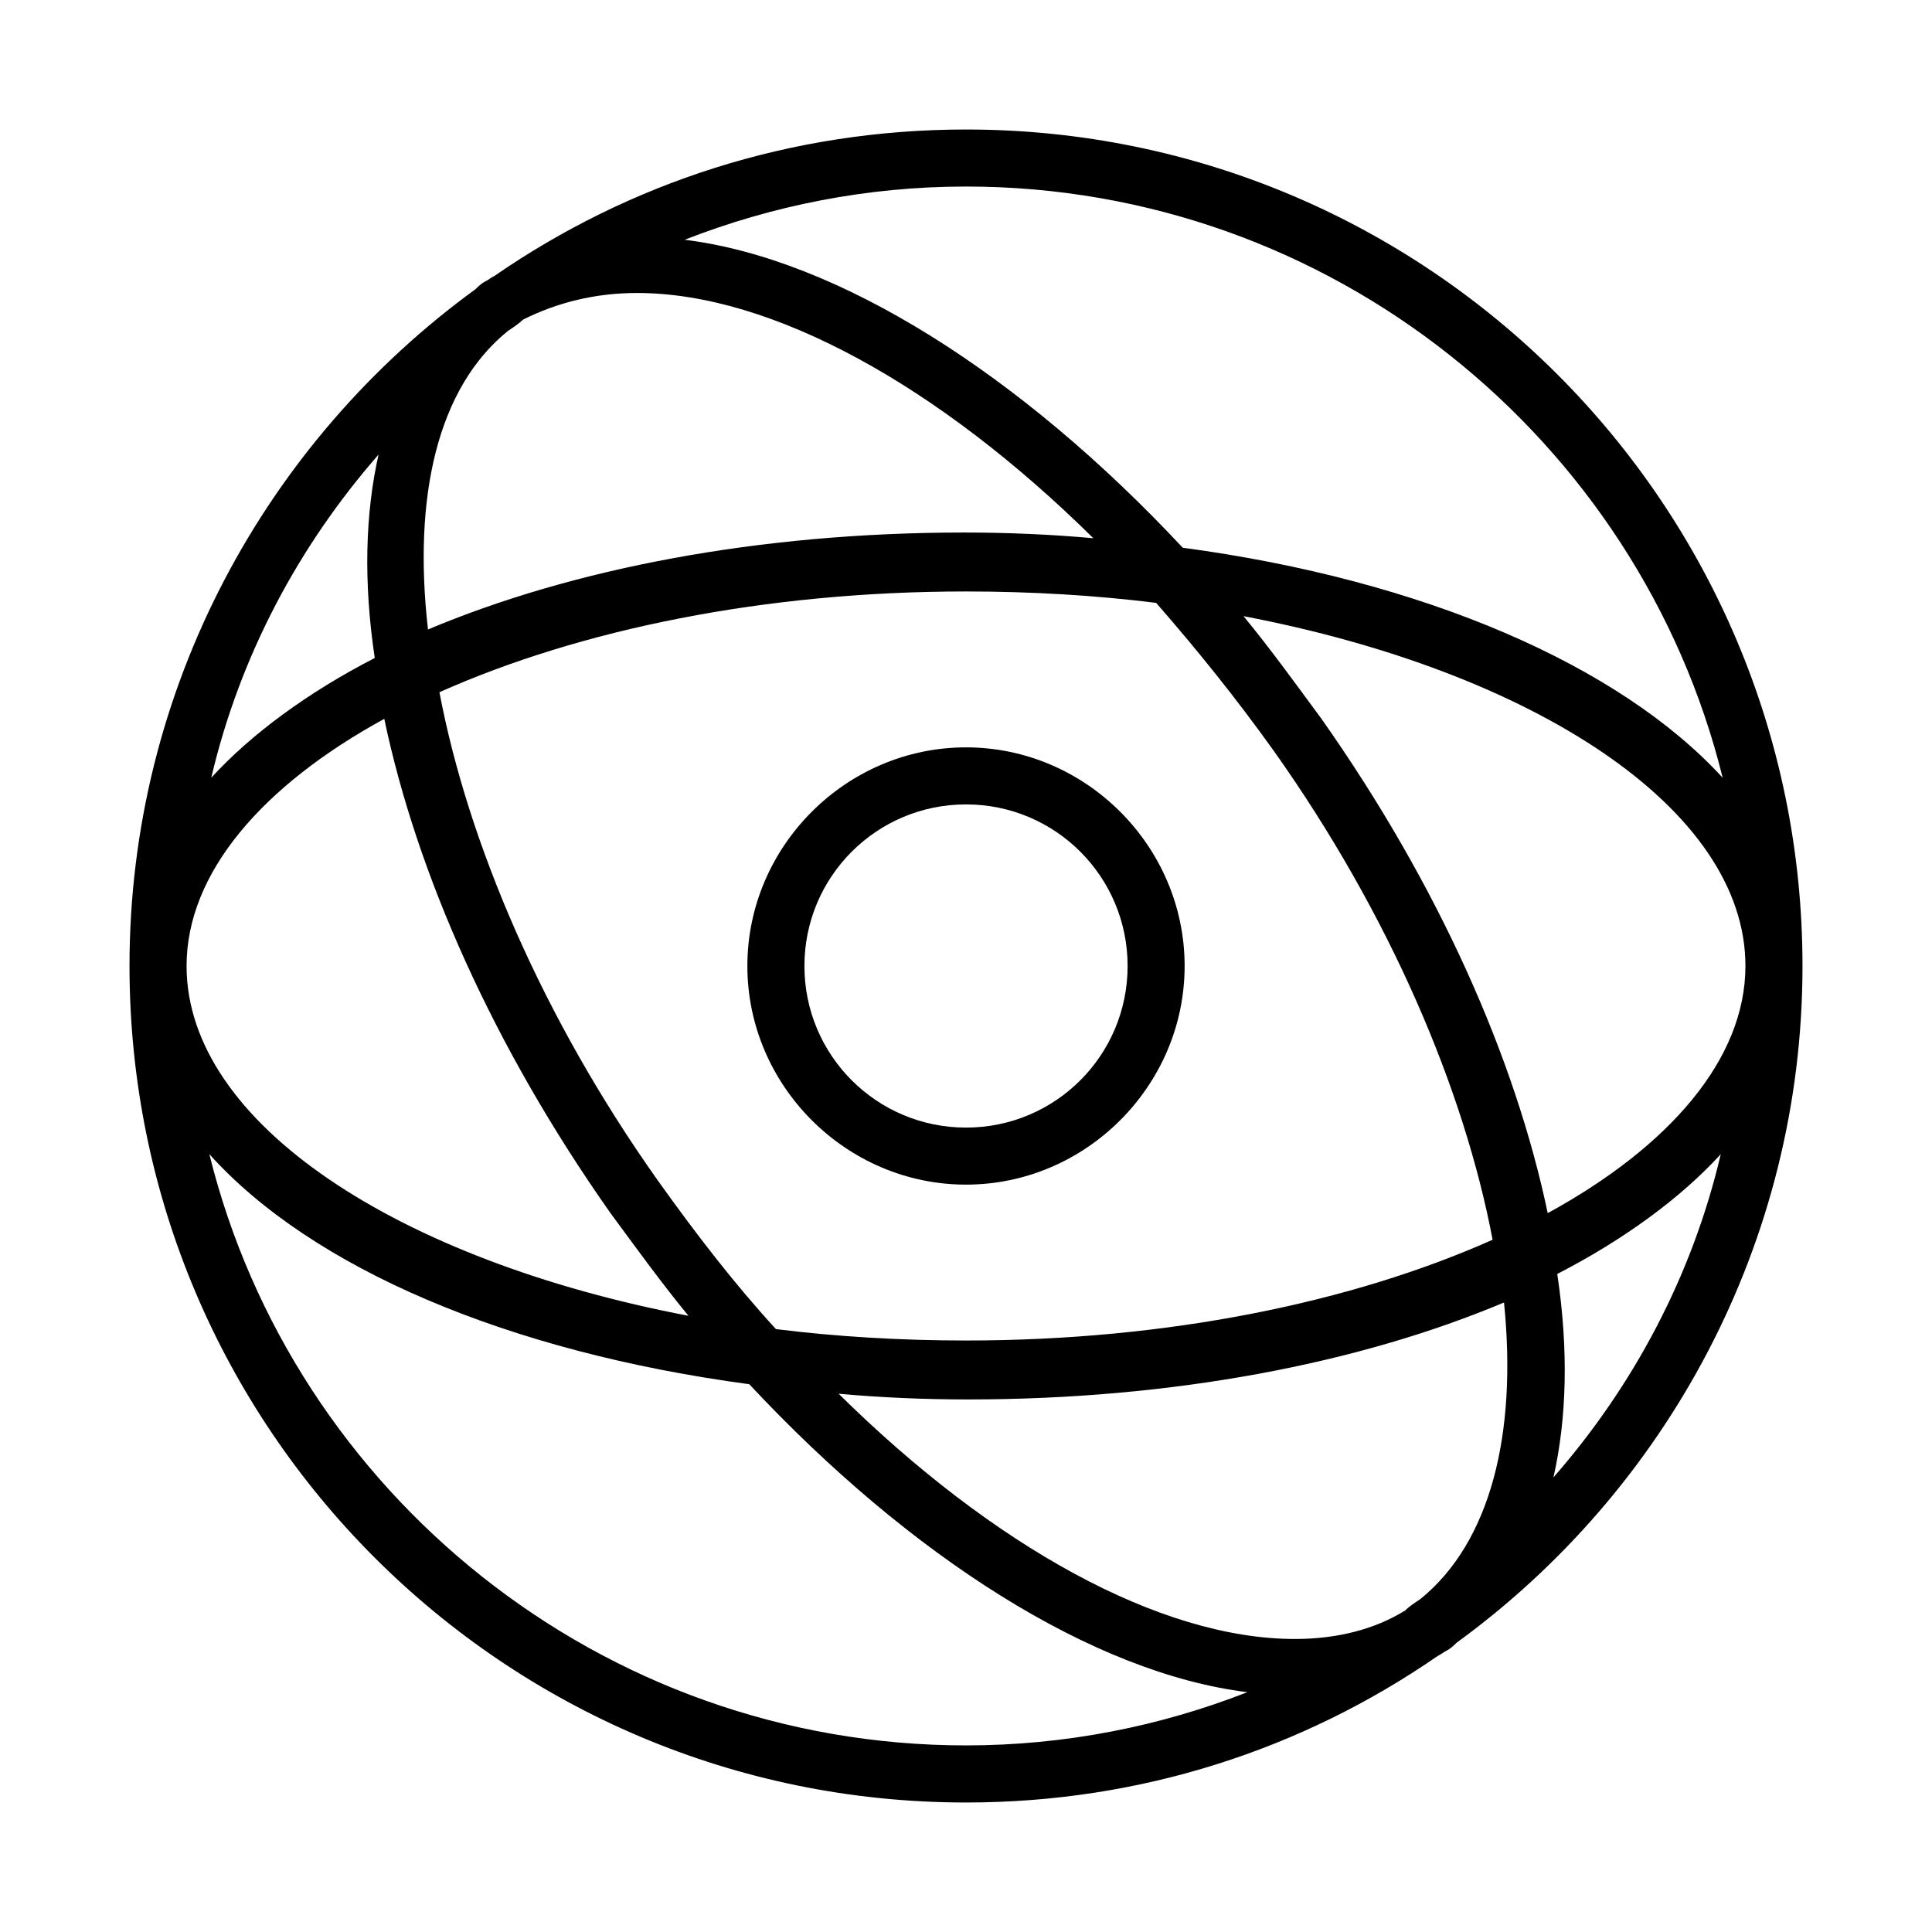
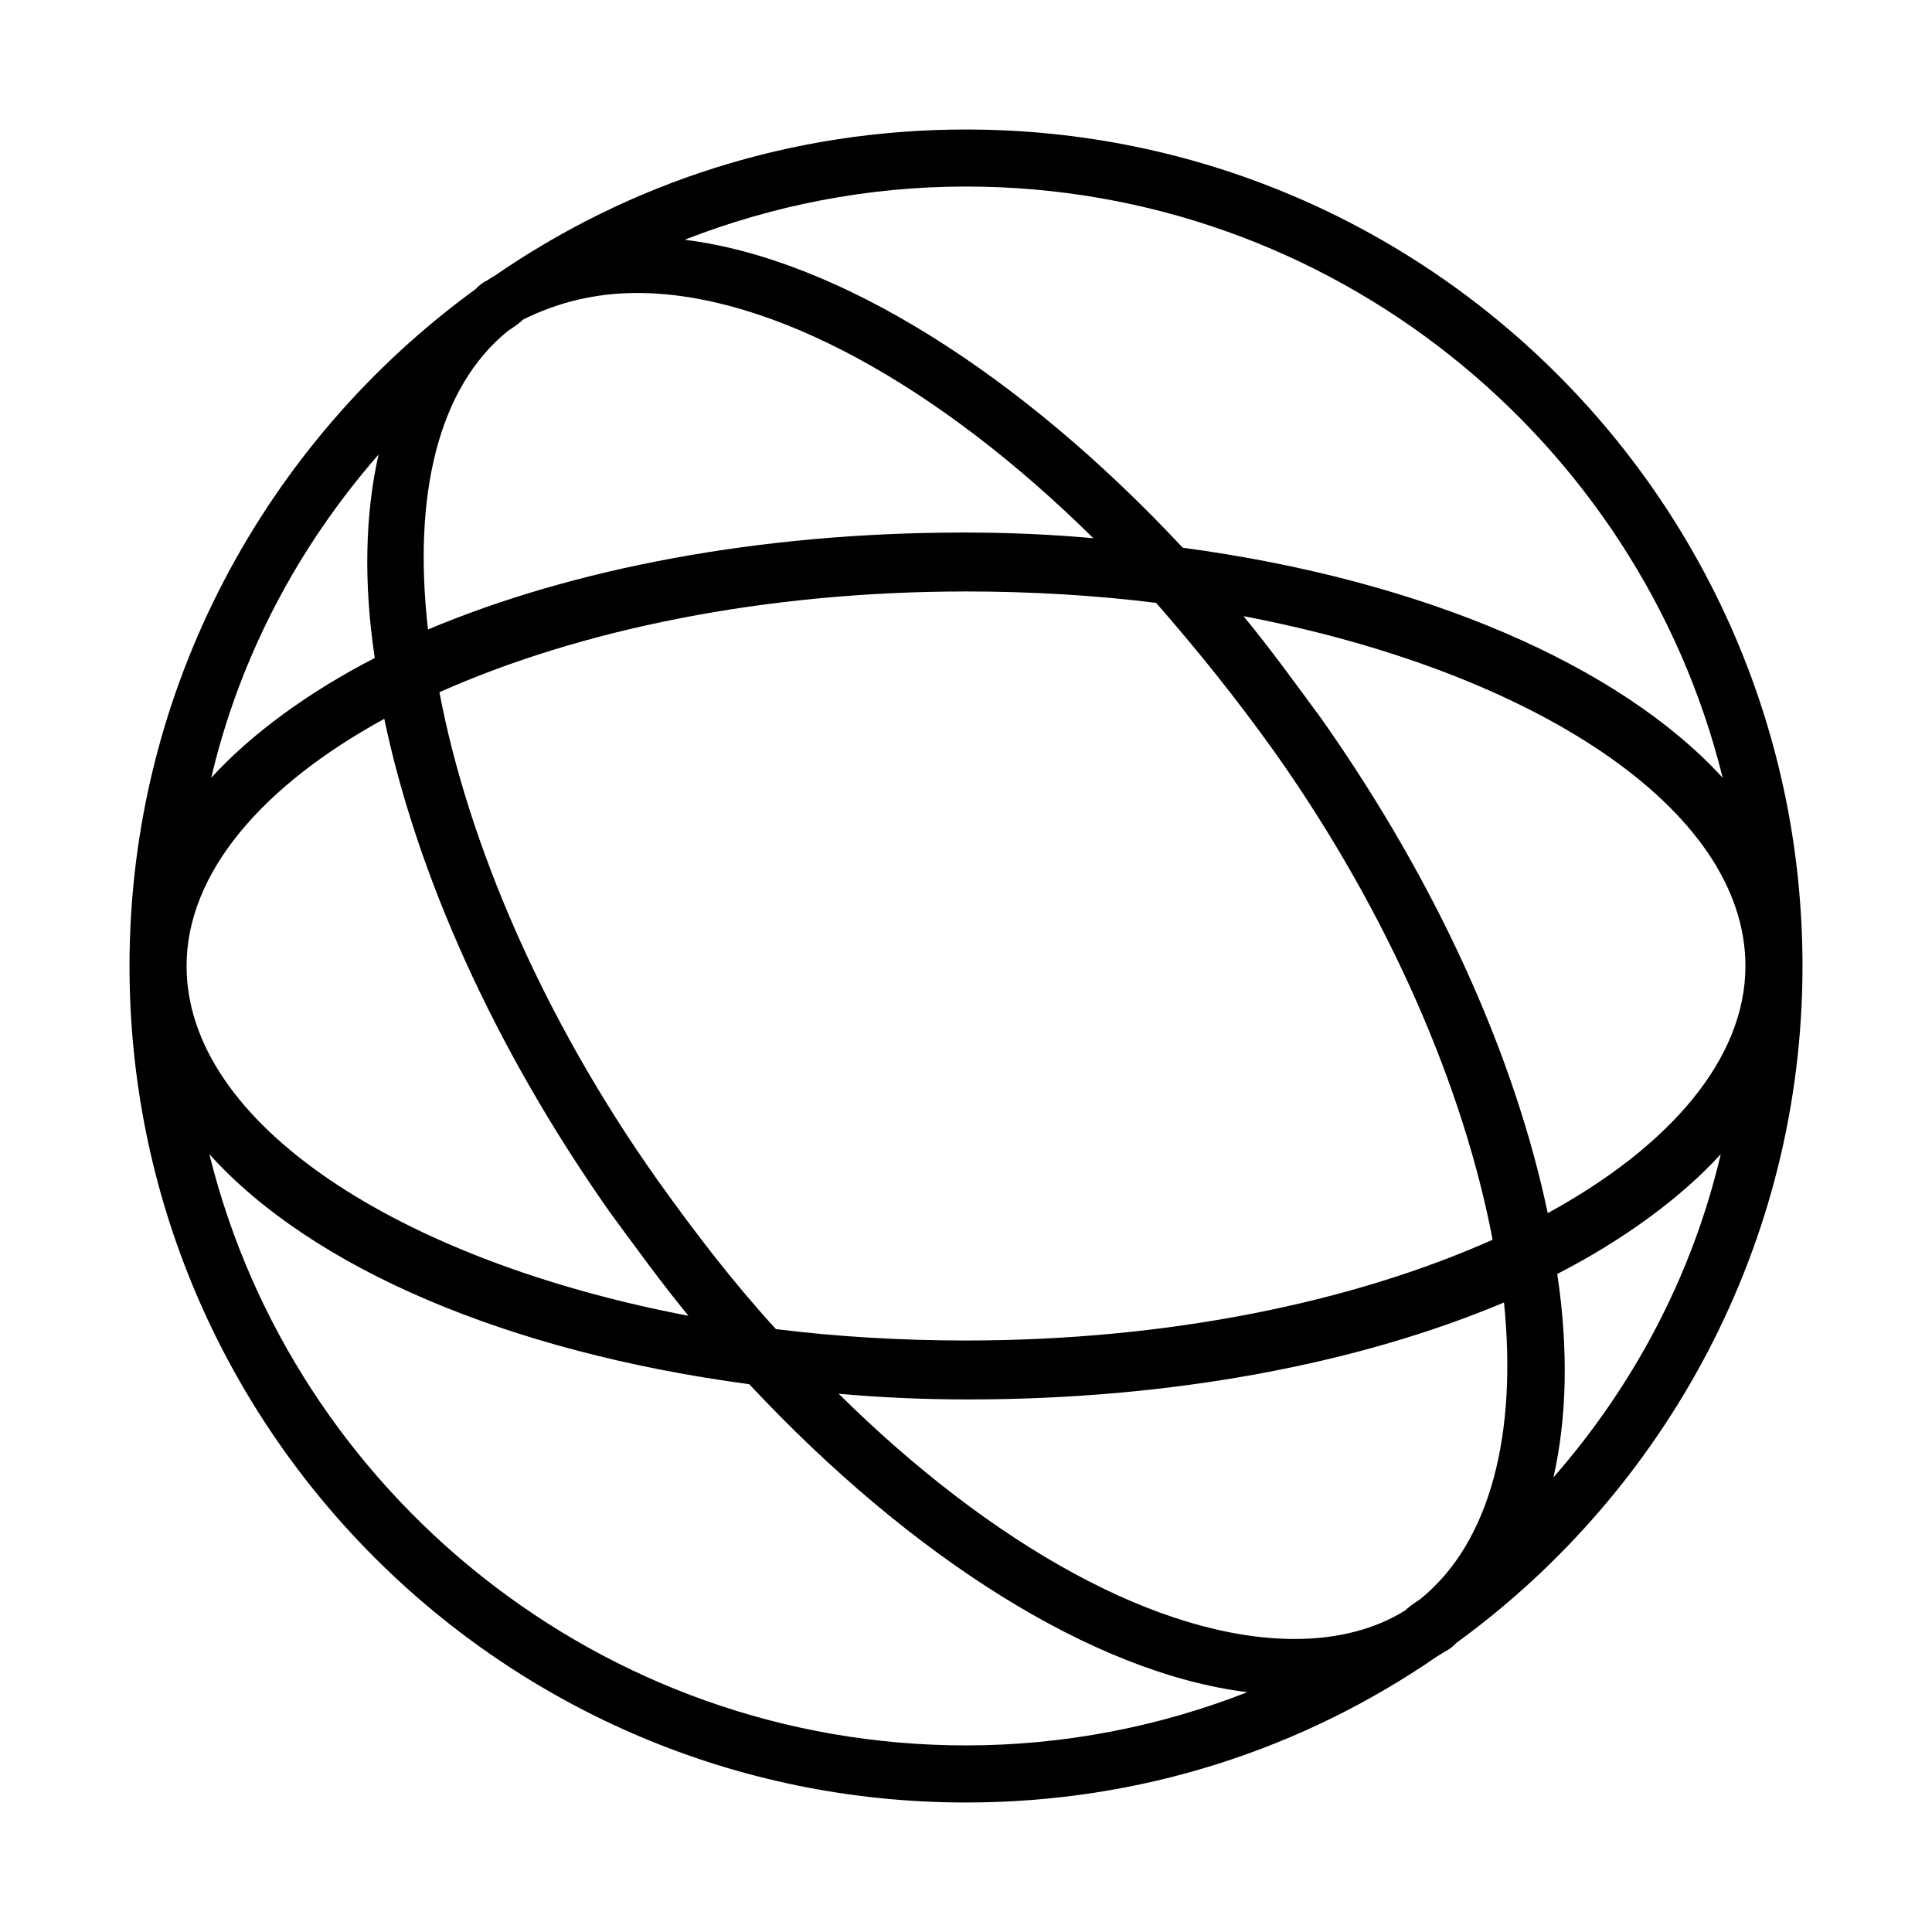
<svg xmlns="http://www.w3.org/2000/svg" fill="#000000" width="800px" height="800px" version="1.1" viewBox="144 144 512 512">
  <g>
    <path d="m400 178.32c-46.352 0-89.176 14.105-124.95 38.793-1.008 0.504-1.512 1.008-2.519 1.512-1.008 0.504-2.016 1.512-2.519 2.016-55.418 40.301-91.691 105.8-91.691 179.36 0 122.43 99.25 221.68 221.68 221.68 46.352 0 89.176-14.105 124.95-38.793 1.008-0.504 1.512-1.008 2.519-1.512 1.008-0.504 2.016-1.512 2.519-2.016 55.418-40.305 91.691-105.8 91.691-179.36 0-122.43-99.25-221.68-221.68-221.68zm-87.16 43.324c35.77 0 80.105 24.688 120.91 64.992-11.082-1.008-22.672-1.512-34.258-1.512-54.41 0-103.79 9.574-142.07 25.695-4.031-35.266 2.519-63.984 21.16-79.098 1.512-1.008 3.023-2.016 4.031-3.023 9.066-4.535 19.141-7.055 30.227-7.055zm168.78 121.42c30.73 43.328 50.383 89.68 57.938 129.48-37.281 16.625-86.152 26.703-139.55 26.703-17.129 0-34.258-1.008-50.383-3.023-11.082-12.09-21.16-25.191-31.234-39.297-30.73-43.328-50.383-89.68-57.938-129.48 37.281-16.625 86.152-26.703 139.55-26.703 17.129 0 34.258 1.008 50.383 3.023 10.578 12.094 21.156 25.191 31.234 39.297zm-8.062-35.77c76.578 14.609 133 50.887 133 92.703 0 24.688-20.152 47.863-52.395 65.496-8.566-40.809-28.719-86.656-59.953-130.99-7.055-9.574-13.602-18.641-20.656-27.207zm46.855 260.47c-1.512 1.008-3.023 2.016-4.031 3.023-8.062 5.039-18.137 7.559-29.223 7.559-35.77 0-80.105-24.688-120.91-64.992 11.082 1.008 22.672 1.512 34.258 1.512 54.41 0 103.79-9.574 142.07-25.695 3.527 34.766-3.523 63.48-22.164 78.594zm-193.97-75.066c-76.578-14.609-133-50.883-133-92.699 0-24.688 20.152-47.863 52.395-65.496 8.566 40.809 28.719 86.656 59.953 130.99 7.055 9.57 13.605 18.637 20.656 27.203zm-82.121-228.23c-3.527 15.617-4.031 33.754-1.008 53.906-17.633 9.07-32.746 20.152-43.328 31.738 7.559-32.238 23.176-61.461 44.336-85.645zm-44.84 185.4c27.207 30.23 79.098 52.395 143.08 60.961 42.824 45.848 91.191 76.578 132 81.617-23.176 9.07-48.367 14.105-74.562 14.105-96.734 0-178.35-67.004-200.52-156.68zm356.2 85.648c3.527-15.617 4.031-33.754 1.008-53.906 17.633-9.07 32.746-20.152 43.328-31.738-7.559 32.242-23.176 61.461-44.336 85.645zm-98.242-246.36c-42.824-45.848-91.191-76.578-132-81.617 23.176-9.066 48.367-14.105 74.566-14.105 96.73 0 178.35 67.008 200.52 156.68-27.207-29.723-79.098-52.395-143.08-60.961z" />
-     <path d="m342.06 400c0 31.738 26.199 57.938 57.938 57.938 31.742 0 57.941-26.199 57.941-57.938 0-31.742-26.199-57.941-57.938-57.941-31.742 0-57.941 26.199-57.941 57.941zm100.77 0c0 23.68-19.145 42.824-42.824 42.824s-42.824-19.145-42.824-42.824 19.145-42.824 42.824-42.824c23.676 0 42.824 19.145 42.824 42.824z" />
  </g>
</svg>